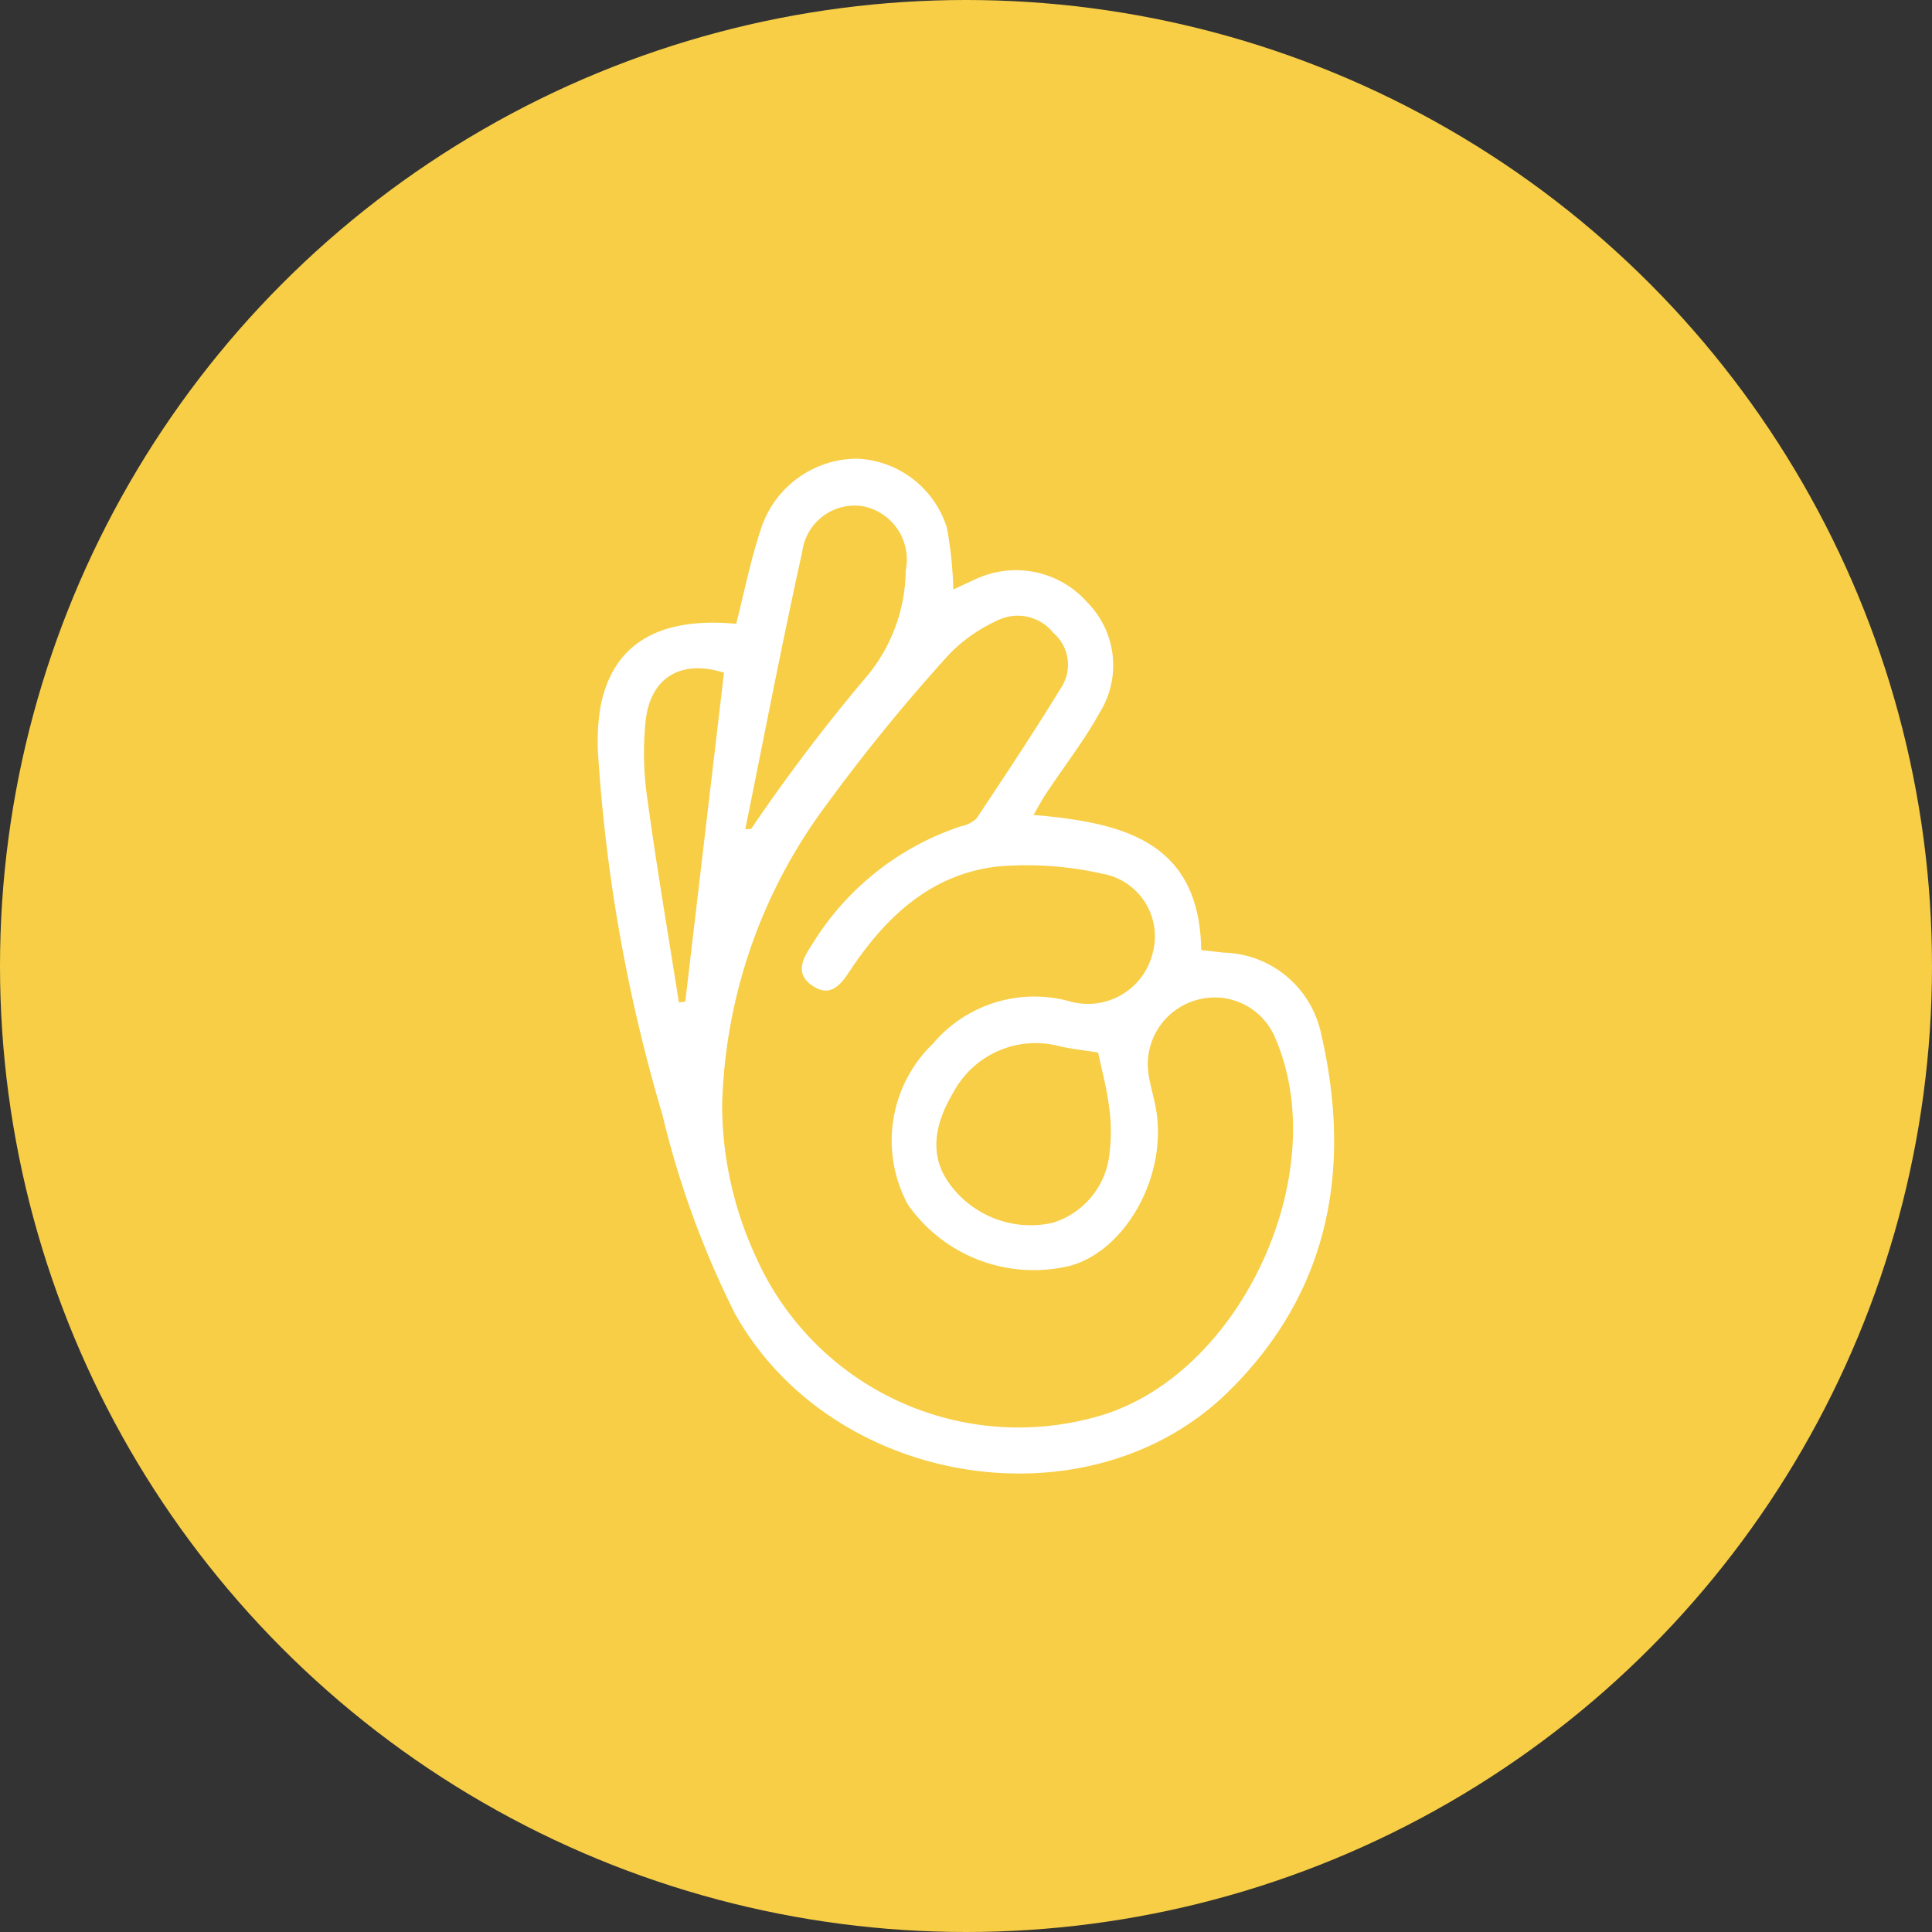
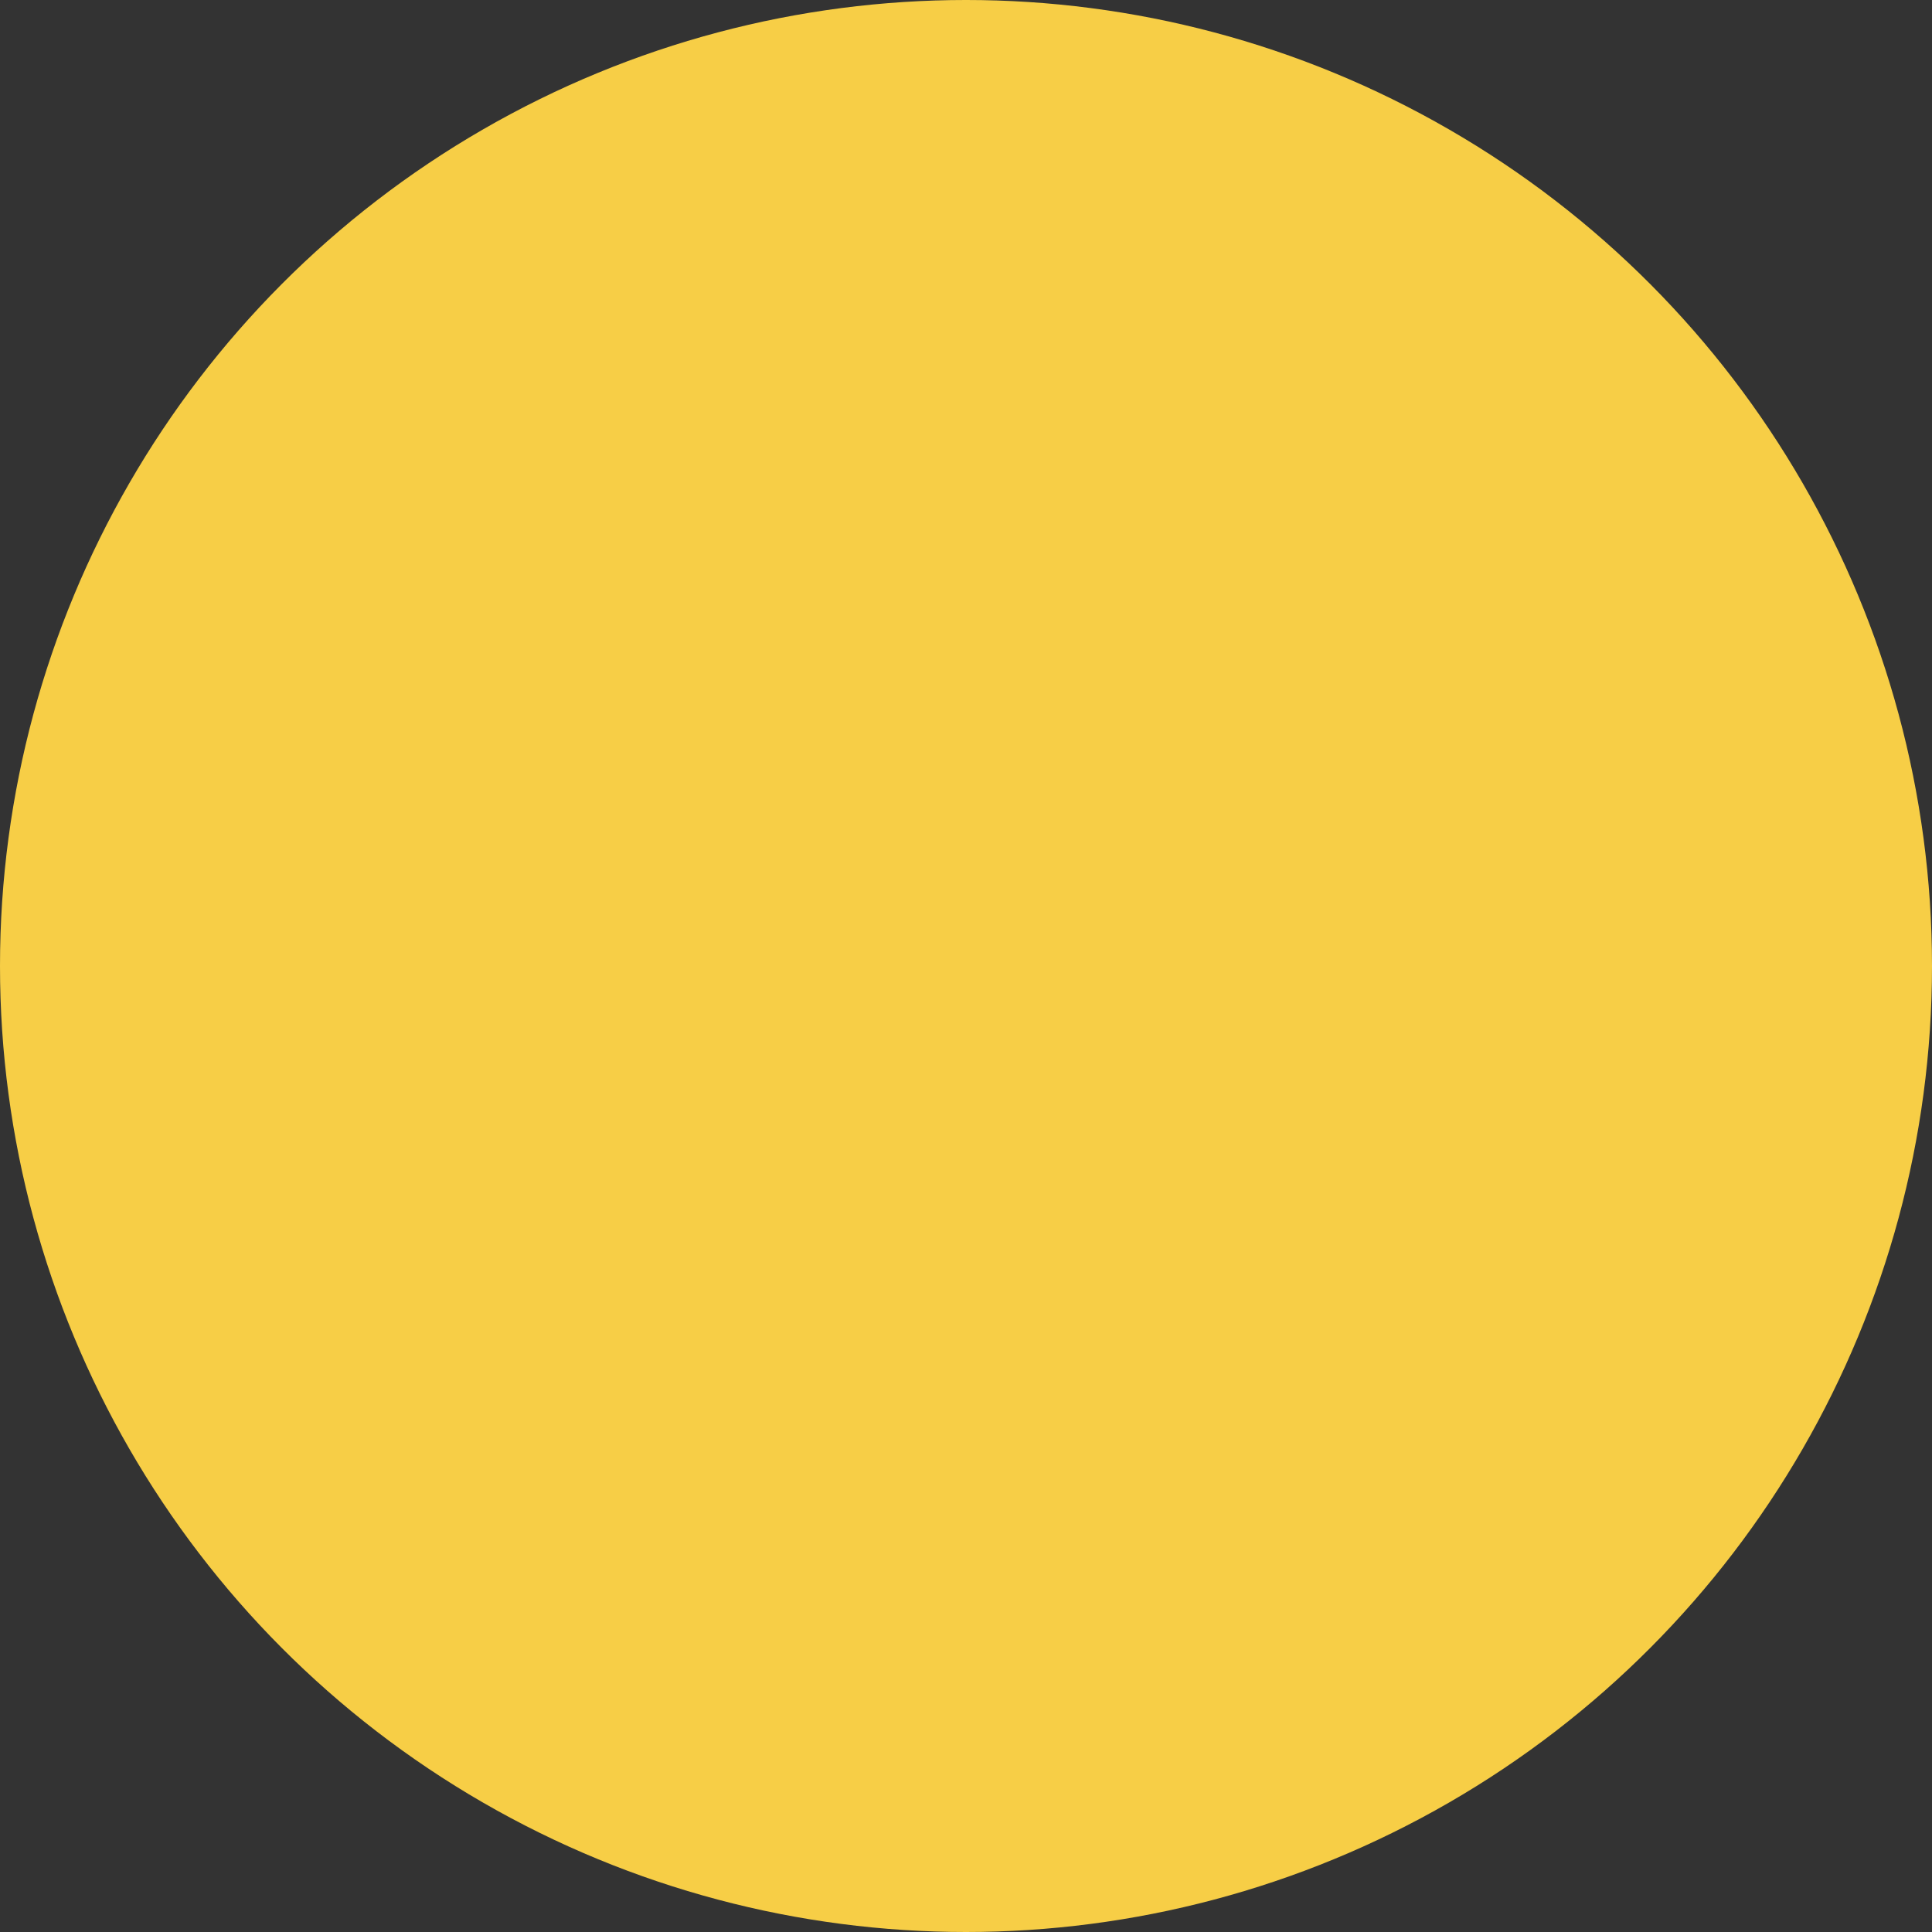
<svg xmlns="http://www.w3.org/2000/svg" width="79" height="79" viewBox="0 0 79 79">
  <rect x="0" y="0" width="79" height="79" fill="#333333" stroke="none" />
  <g id="Groupe_677" data-name="Groupe 677" transform="translate(-1416 -491)">
    <circle id="Ellipse_413" data-name="Ellipse 413" cx="39.5" cy="39.5" r="39.5" transform="translate(1416 491)" fill="#f7ce46" />
-     <path id="Tracé_4606" data-name="Tracé 4606" d="M1994.5,751.773c.348-1.358.6-2.659,1.021-3.9a4.145,4.145,0,0,1,3.919-2.853,4.026,4.026,0,0,1,3.681,2.841,16.255,16.255,0,0,1,.258,2.509c.271-.125.565-.266.864-.4a3.893,3.893,0,0,1,4.625.936,3.655,3.655,0,0,1,.506,4.481c-.635,1.152-1.453,2.2-2.183,3.3-.16.24-.3.5-.532.9,3.575.313,6.791,1.028,6.857,5.525.345.04.629.074.913.105a4.18,4.18,0,0,1,3.977,3.262c1.3,5.546.368,10.644-3.815,14.726-5.679,5.541-16.149,3.908-20.144-3.23a37.656,37.656,0,0,1-2.962-8.122,66.818,66.818,0,0,1-2.621-14.593,8.723,8.723,0,0,1,.086-2.085C1989.439,752.614,1991.312,751.475,1994.5,751.773Zm-.573,19.631a14.8,14.8,0,0,0,1.348,6.185,11.759,11.759,0,0,0,14.15,6.551c5.746-1.726,9.524-9.962,7.1-15.471a2.679,2.679,0,0,0-3.182-1.518,2.73,2.73,0,0,0-1.963,3.143c.086.5.246,1,.316,1.5.369,2.658-1.284,5.577-3.5,6.218a6.277,6.277,0,0,1-6.674-2.491,5.5,5.5,0,0,1,1.024-6.58,5.429,5.429,0,0,1,5.577-1.735,2.726,2.726,0,0,0,3.412-1.982,2.6,2.6,0,0,0-2.061-3.231,13.943,13.943,0,0,0-4.333-.292c-2.693.328-4.539,2.068-5.989,4.26-.363.548-.776,1.1-1.5.634-.778-.5-.433-1.127-.049-1.708a11.3,11.3,0,0,1,6.076-4.831,1.262,1.262,0,0,0,.655-.333c1.177-1.769,2.355-3.539,3.461-5.352a1.709,1.709,0,0,0-.318-2.22,1.871,1.871,0,0,0-2.3-.513,6.5,6.5,0,0,0-1.959,1.372,75.58,75.58,0,0,0-5.129,6.3A21.455,21.455,0,0,0,1993.928,771.4Zm15.375-2.1c-.542-.086-1.051-.142-1.549-.25a3.815,3.815,0,0,0-4.383,1.9c-.71,1.2-1.033,2.5-.142,3.722a4.1,4.1,0,0,0,4.2,1.593,3.313,3.313,0,0,0,2.344-2.9,7.124,7.124,0,0,0-.026-1.861C2009.657,770.78,2009.464,770.073,2009.3,769.3Zm-14.429-9.132.241-.016a73.676,73.676,0,0,1,4.613-6.1,6.87,6.87,0,0,0,1.706-4.458,2.223,2.223,0,0,0-1.757-2.634,2.16,2.16,0,0,0-2.47,1.841C1996.372,752.575,1995.644,756.376,1994.874,760.168Zm-.871-6.4c-1.7-.541-2.98.14-3.2,1.929a12.823,12.823,0,0,0,.074,3.279c.376,2.765.849,5.517,1.282,8.274l.261-.032Z" transform="translate(-548.398 -235.265)" fill="#fff" />
  </g>
</svg>